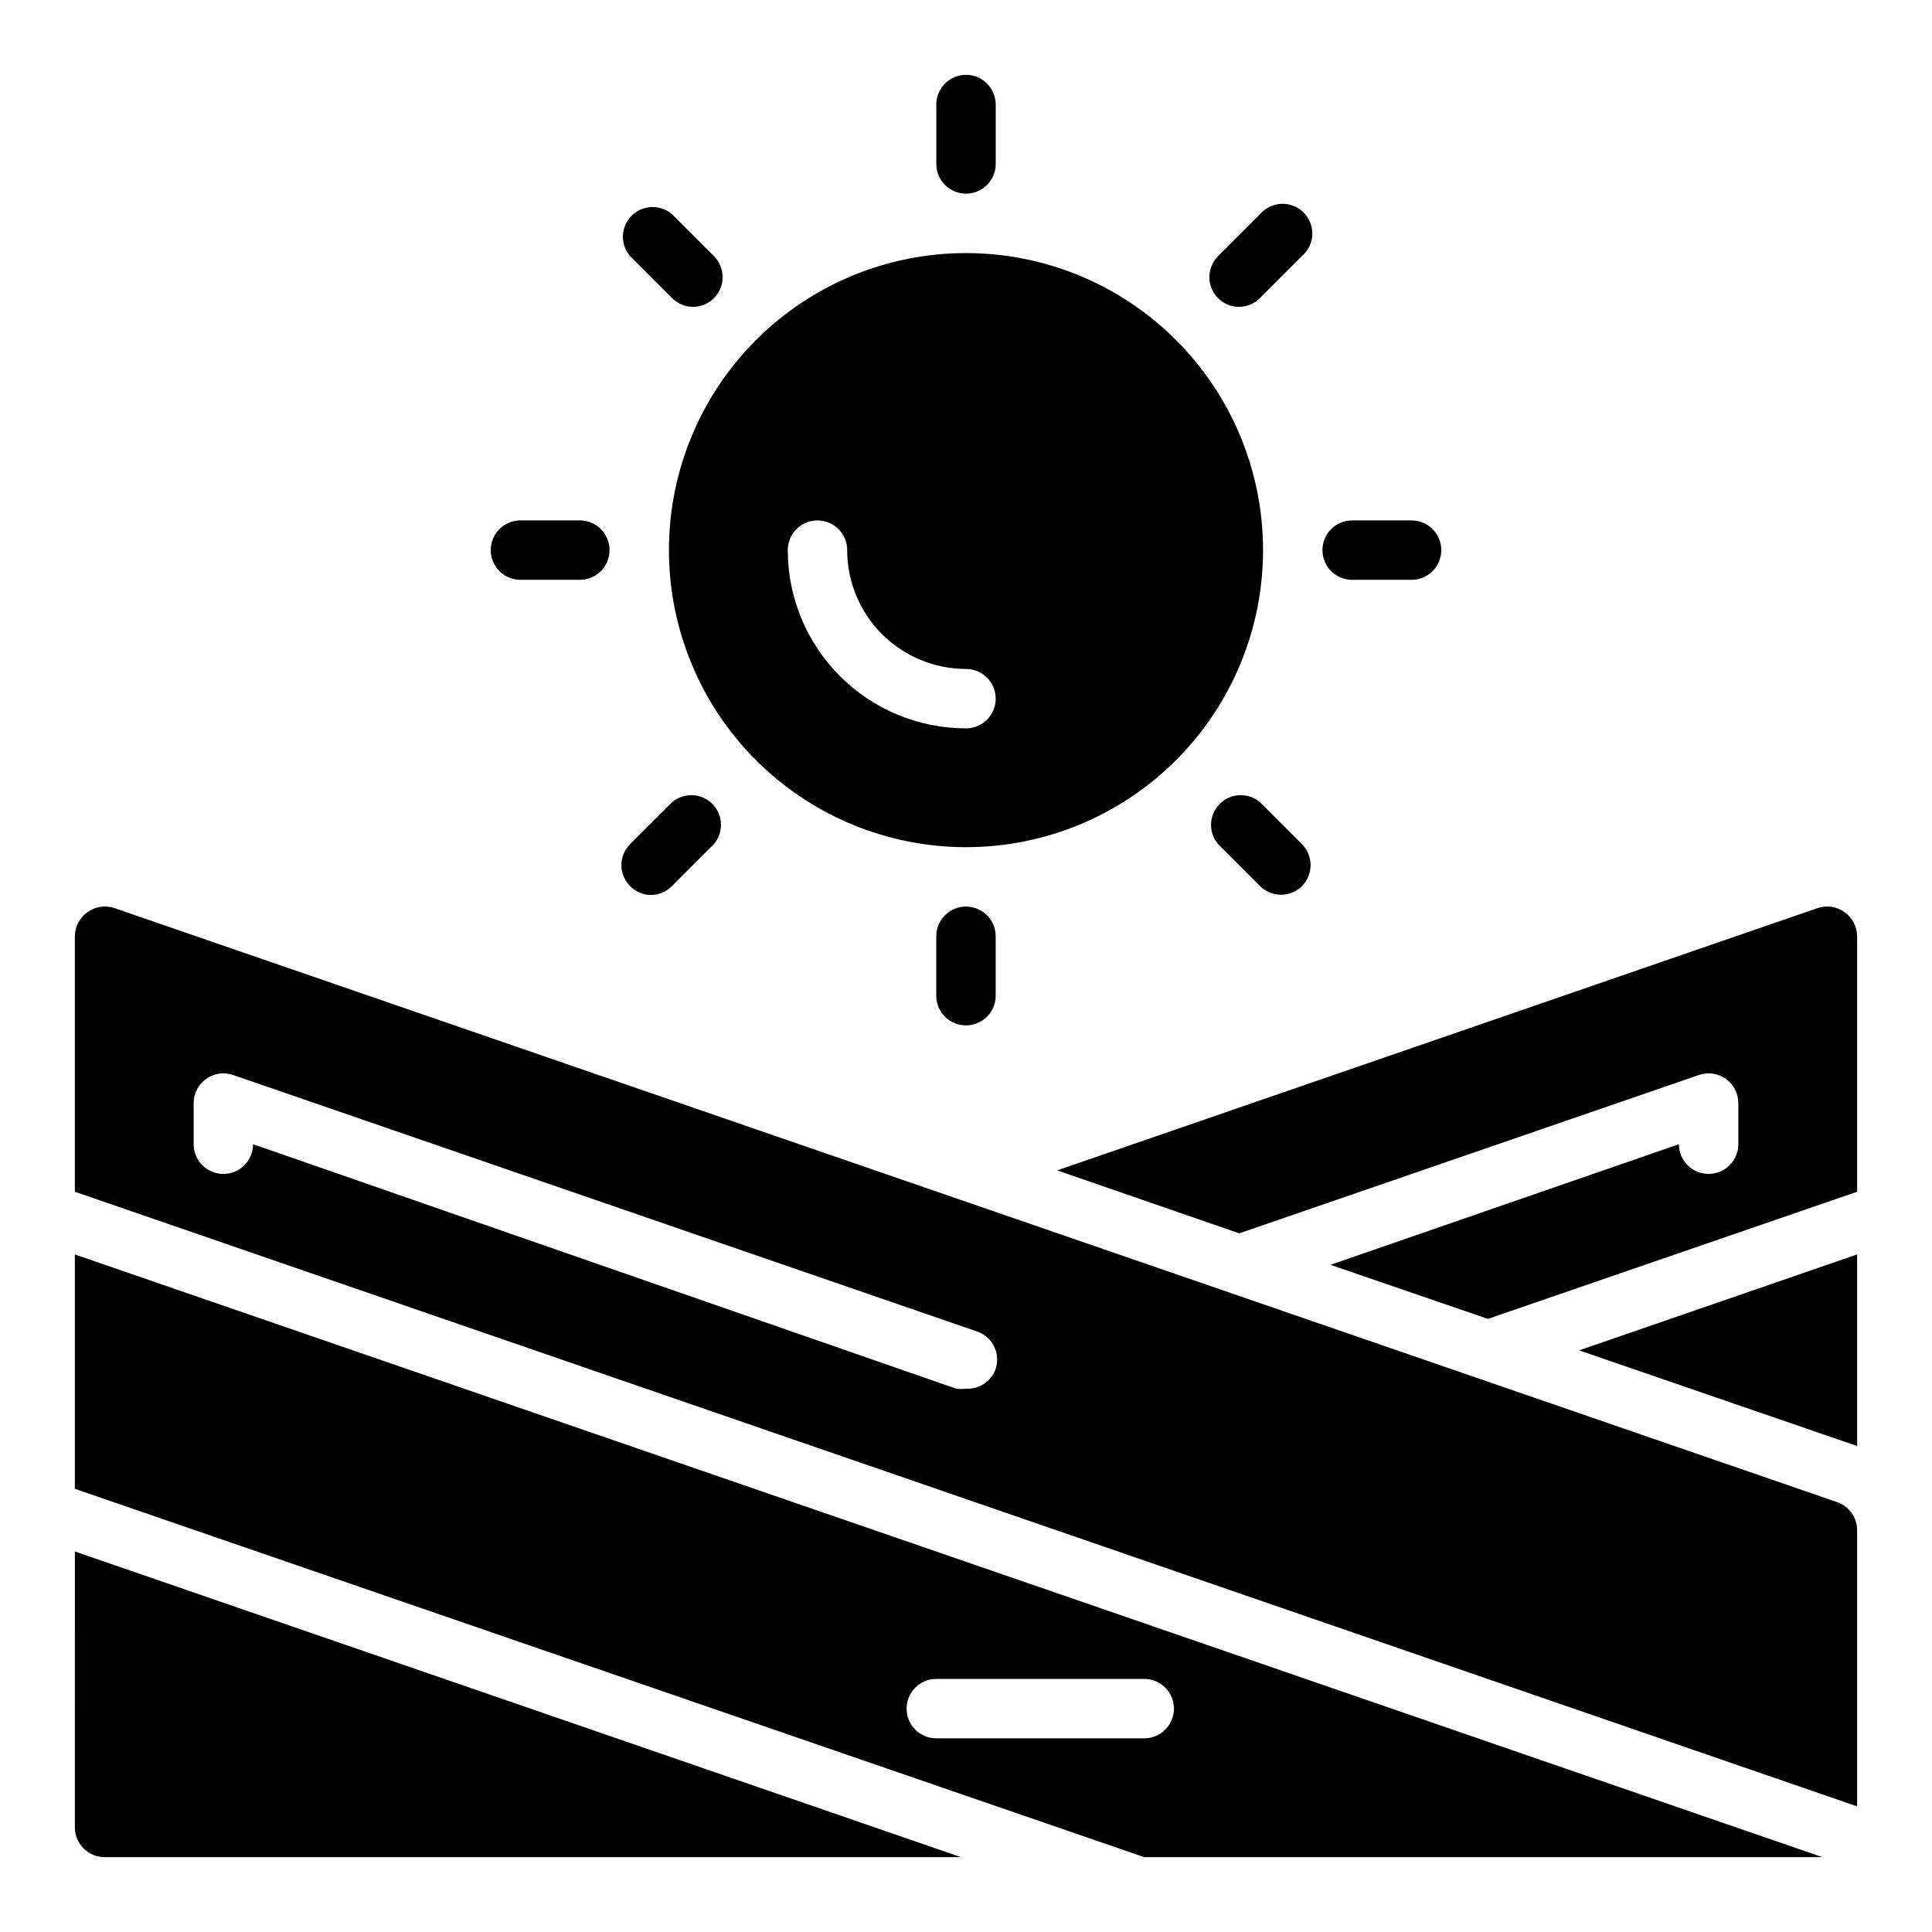
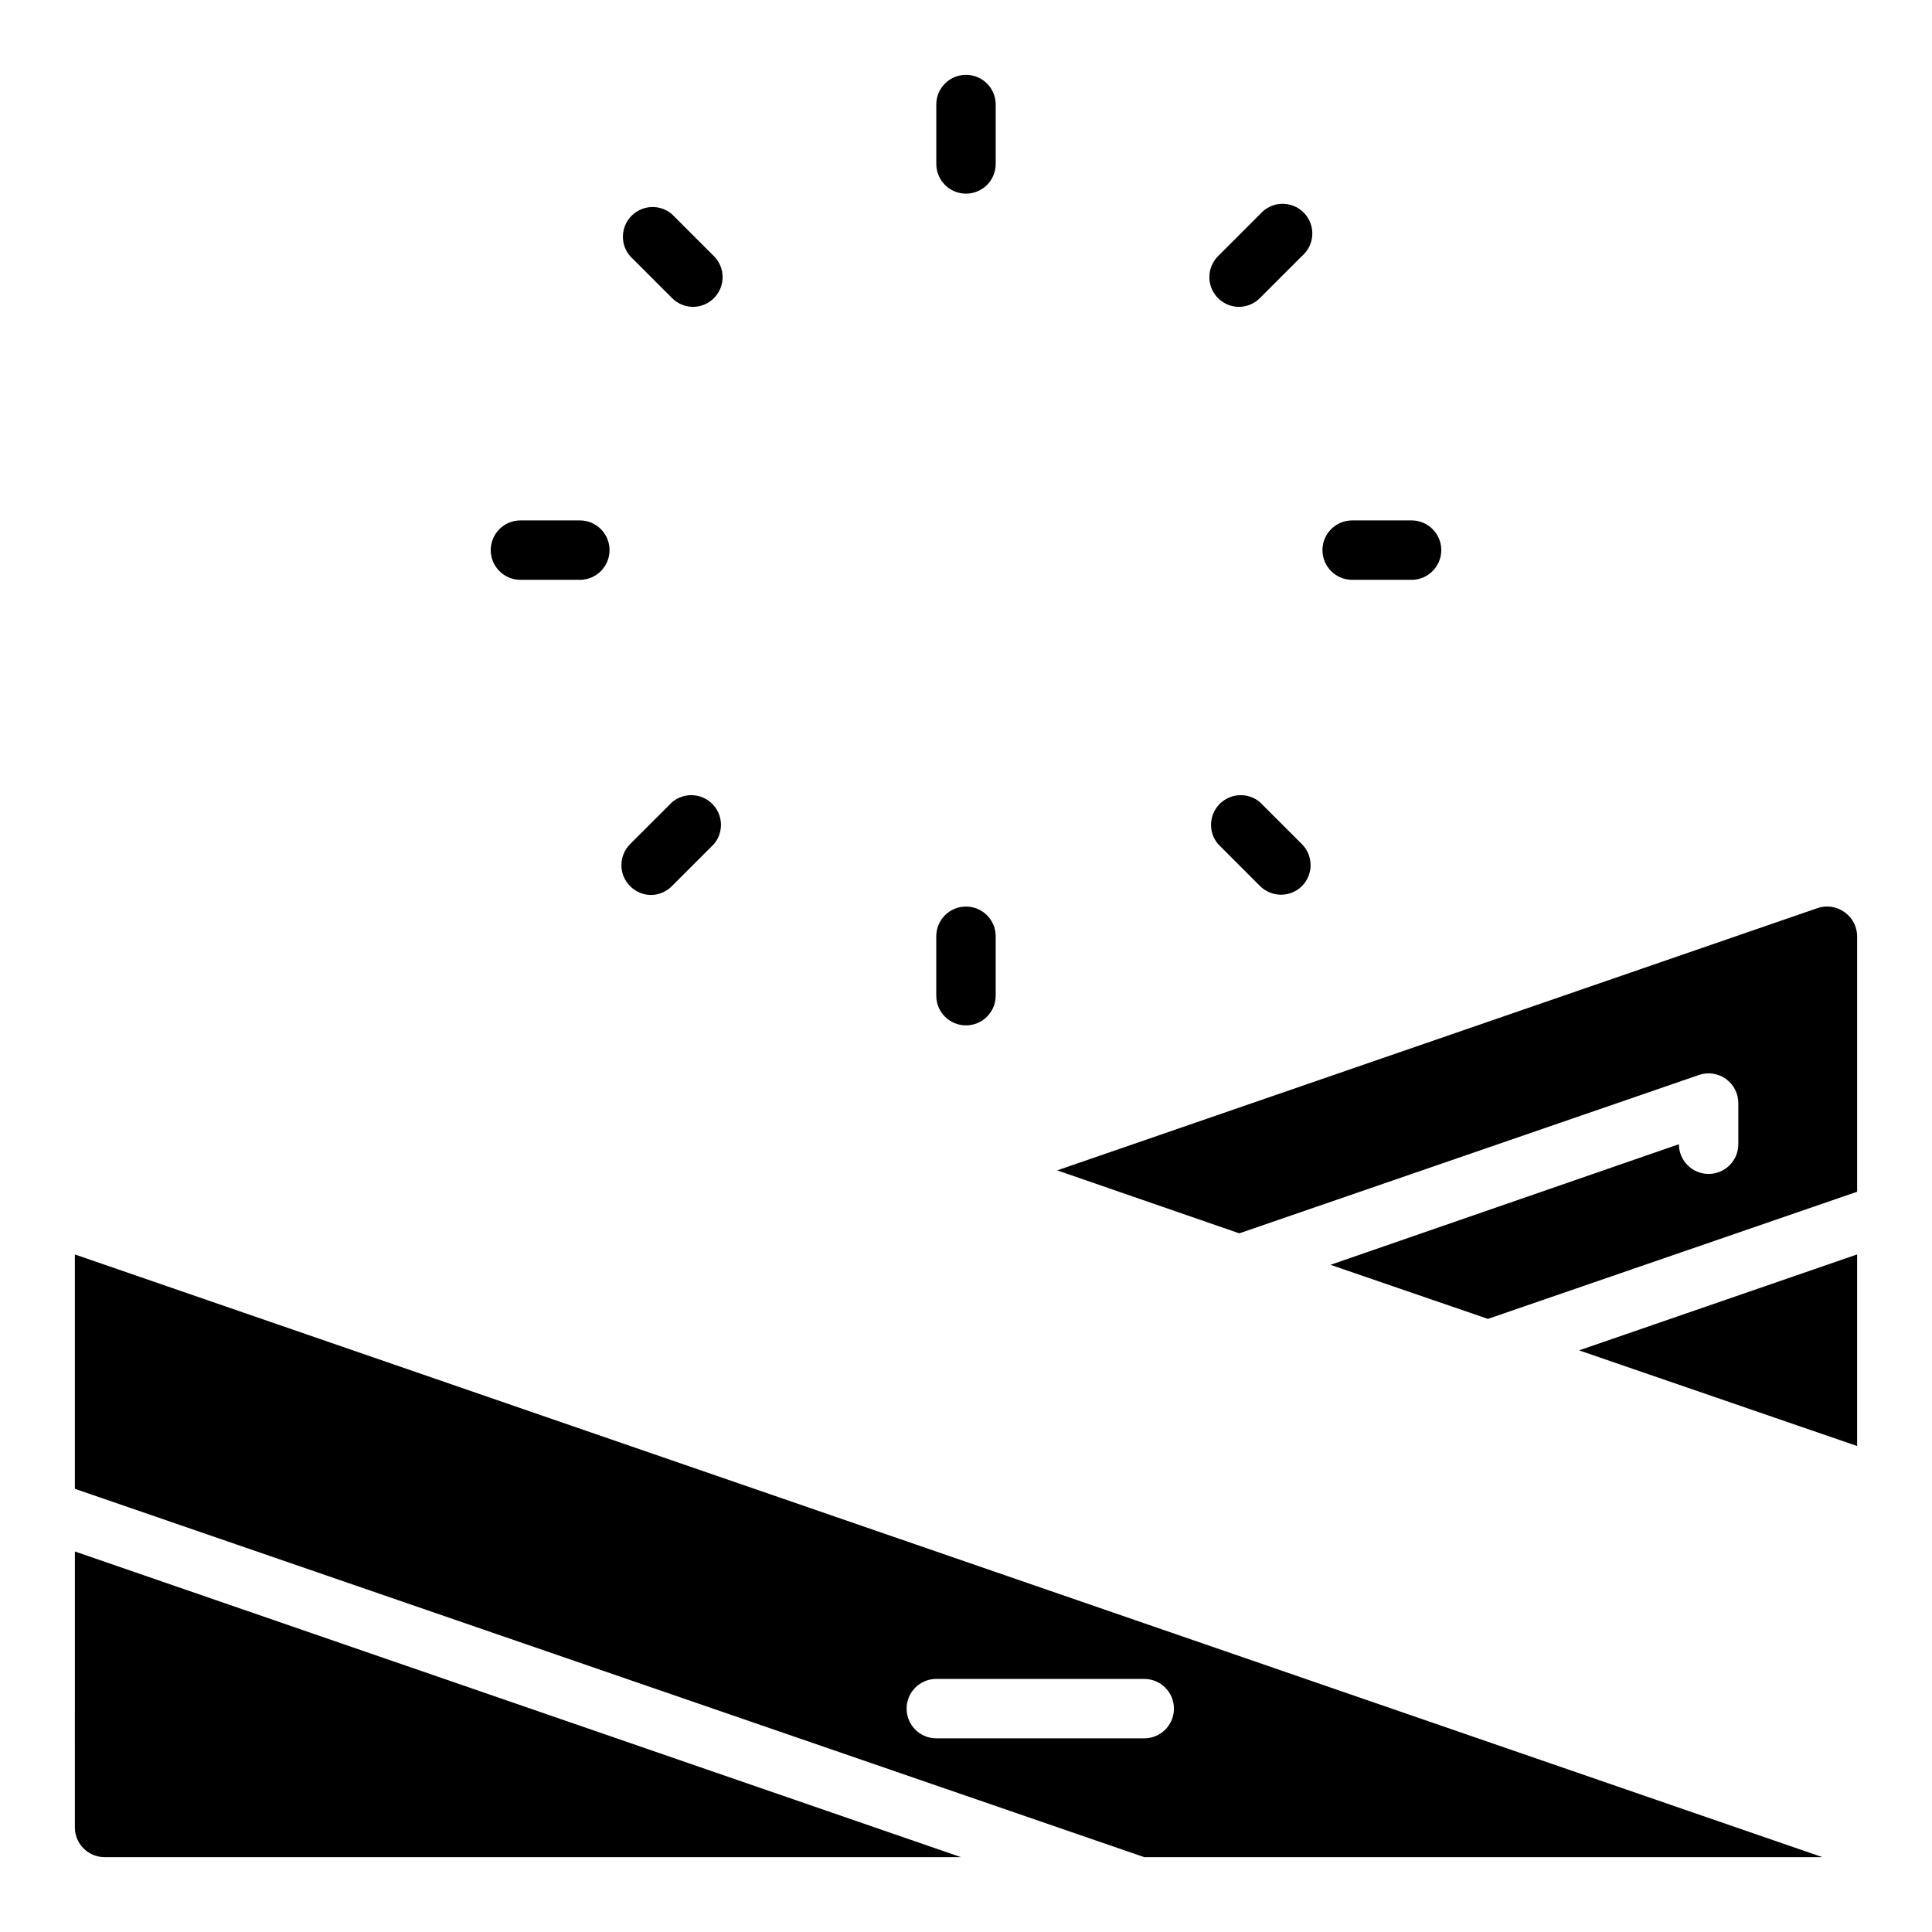
<svg xmlns="http://www.w3.org/2000/svg" fill="#000000" width="800px" height="800px" version="1.1" viewBox="144 144 512 512">
  <g>
-     <path d="m400 368.51c20.875 0 40.898-8.297 55.664-23.059 14.762-14.762 23.055-34.785 23.055-55.664 0-20.875-8.293-40.898-23.055-55.664-14.766-14.762-34.789-23.055-55.664-23.055-20.879 0-40.902 8.293-55.664 23.055-14.766 14.766-23.059 34.789-23.059 55.664 0 20.879 8.293 40.902 23.059 55.664 14.762 14.762 34.785 23.059 55.664 23.059zm-39.363-86.594c2.09 0 4.09 0.828 5.566 2.305 1.477 1.477 2.309 3.481 2.309 5.566 0 8.352 3.316 16.363 9.223 22.266 5.902 5.906 13.914 9.223 22.266 9.223 4.348 0 7.871 3.523 7.871 7.871 0 4.348-3.523 7.875-7.871 7.875-12.527 0-24.543-4.977-33.398-13.836-8.859-8.855-13.836-20.871-13.836-33.398 0-4.348 3.523-7.871 7.871-7.871z" />
    <path d="m400 195.32c2.086 0 4.09-0.828 5.566-2.305 1.477-1.477 2.305-3.477 2.305-5.566v-15.742c0-4.348-3.523-7.875-7.871-7.875s-7.875 3.527-7.875 7.875v15.742c0 2.09 0.832 4.09 2.309 5.566 1.477 1.477 3.477 2.305 5.566 2.305z" />
    <path d="m392.12 392.12v15.746c0 4.348 3.527 7.871 7.875 7.871s7.871-3.523 7.871-7.871v-15.746c0-4.348-3.523-7.871-7.871-7.871s-7.875 3.523-7.875 7.871z" />
    <path d="m281.92 297.66h15.746c4.348 0 7.871-3.527 7.871-7.875 0-4.348-3.523-7.871-7.871-7.871h-15.746c-4.348 0-7.871 3.523-7.871 7.871 0 4.348 3.523 7.875 7.871 7.875z" />
    <path d="m502.34 297.66h15.742c4.348 0 7.871-3.527 7.871-7.875 0-4.348-3.523-7.871-7.871-7.871h-15.742c-4.348 0-7.875 3.523-7.875 7.871 0 4.348 3.527 7.875 7.875 7.875z" />
    <path d="m316.48 381.18c2.106-0.008 4.117-0.859 5.59-2.359l11.098-11.098v-0.004c2.676-3.121 2.496-7.777-0.41-10.688-2.91-2.906-7.566-3.086-10.688-0.41l-11.102 11.098c-3.051 3.07-3.051 8.031 0 11.102 1.453 1.48 3.434 2.332 5.512 2.359z" />
    <path d="m472.34 225.32c2.102-0.008 4.113-0.855 5.586-2.359l11.102-11.102c1.664-1.426 2.66-3.481 2.746-5.672 0.086-2.195-0.75-4.32-2.301-5.871-1.551-1.551-3.68-2.387-5.871-2.301-2.191 0.086-4.246 1.078-5.676 2.746l-11.098 11.098c-2.262 2.242-2.949 5.625-1.742 8.574 1.207 2.945 4.07 4.875 7.254 4.887z" />
    <path d="m477.93 356.62c-3.121-2.676-7.777-2.496-10.684 0.41-2.91 2.91-3.09 7.566-0.414 10.688l11.098 11.098v0.004c3.07 3.051 8.031 3.051 11.102 0 3.051-3.07 3.051-8.031 0-11.102z" />
    <path d="m322.07 222.96c1.473 1.504 3.484 2.352 5.59 2.359 3.184-0.012 6.043-1.941 7.25-4.887 1.207-2.949 0.52-6.332-1.742-8.574l-11.098-11.098c-3.125-2.676-7.781-2.496-10.688 0.414-2.906 2.906-3.086 7.562-0.414 10.684z" />
-     <path d="m630.89 542.09-456.58-157.44c-2.426-0.82-5.098-0.41-7.164 1.102-2.066 1.469-3.297 3.844-3.309 6.375v67.699l472.32 162.88v-73.133c0.02-3.363-2.102-6.367-5.273-7.477zm-223.02-35.348c-1.152 3.316-4.367 5.469-7.871 5.273-0.863 0.117-1.738 0.117-2.598 0l-186.33-64.785c0 4.348-3.523 7.871-7.871 7.871-4.348 0-7.875-3.523-7.875-7.871v-10.941c0.012-2.535 1.242-4.906 3.309-6.375 2.078-1.484 4.75-1.867 7.164-1.023l196.8 67.855c2.043 0.598 3.758 2 4.75 3.883 0.996 1.883 1.184 4.09 0.523 6.113z" />
    <path d="m163.84 538.55 283.39 97.613h179.72l-463.11-159.72zm228.29 50.379h55.105c4.348 0 7.871 3.527 7.871 7.875 0 4.348-3.523 7.871-7.871 7.871h-55.105c-4.348 0-7.871-3.523-7.871-7.871 0-4.348 3.523-7.875 7.871-7.875z" />
    <path d="m636.16 527.21v-50.773l-73.684 25.426z" />
    <path d="m632.85 385.75c-2.066-1.512-4.738-1.922-7.164-1.102l-201.52 69.512 48.258 16.688 121.78-41.957c2.41-0.844 5.082-0.461 7.16 1.023 2.066 1.469 3.297 3.84 3.309 6.375v10.941c0 4.348-3.523 7.871-7.871 7.871-4.348 0-7.875-3.523-7.875-7.871l-92.336 31.961 41.723 14.328 97.848-33.695v-67.699c-0.012-2.531-1.242-4.906-3.309-6.375z" />
    <path d="m163.84 628.29c0 2.086 0.832 4.09 2.309 5.566 1.477 1.473 3.477 2.305 5.566 2.305h226.95l-234.82-81.004z" />
  </g>
</svg>